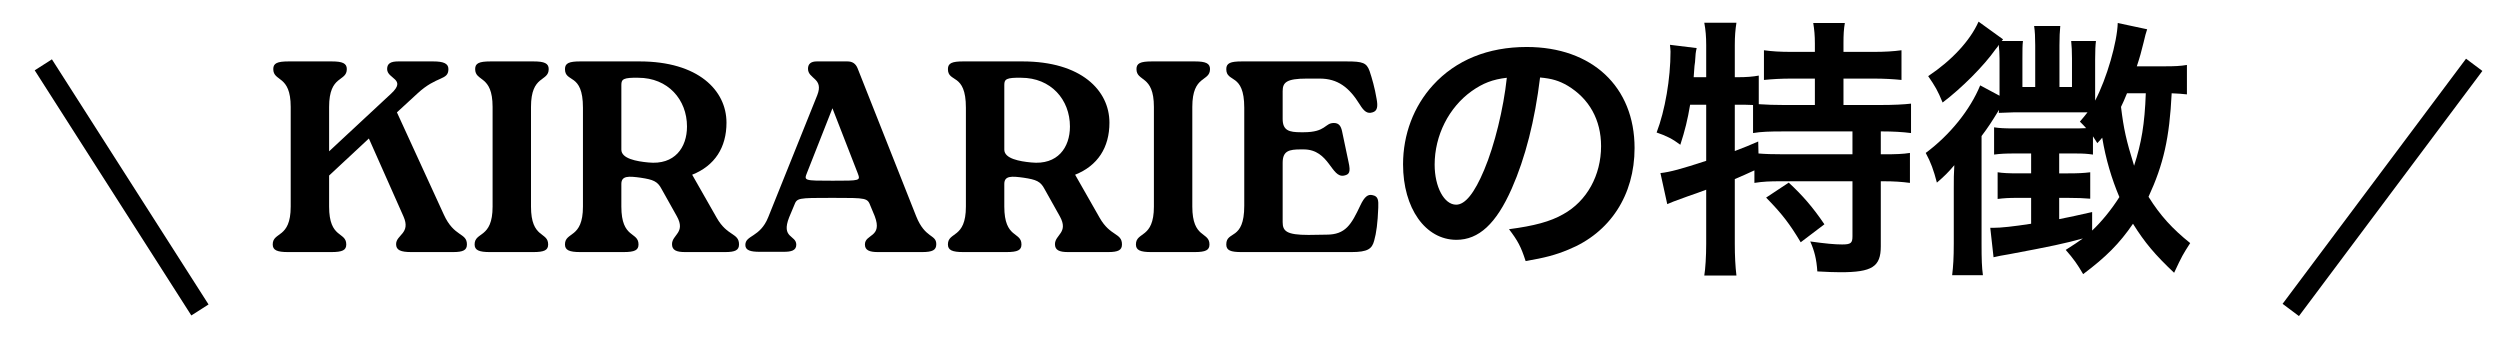
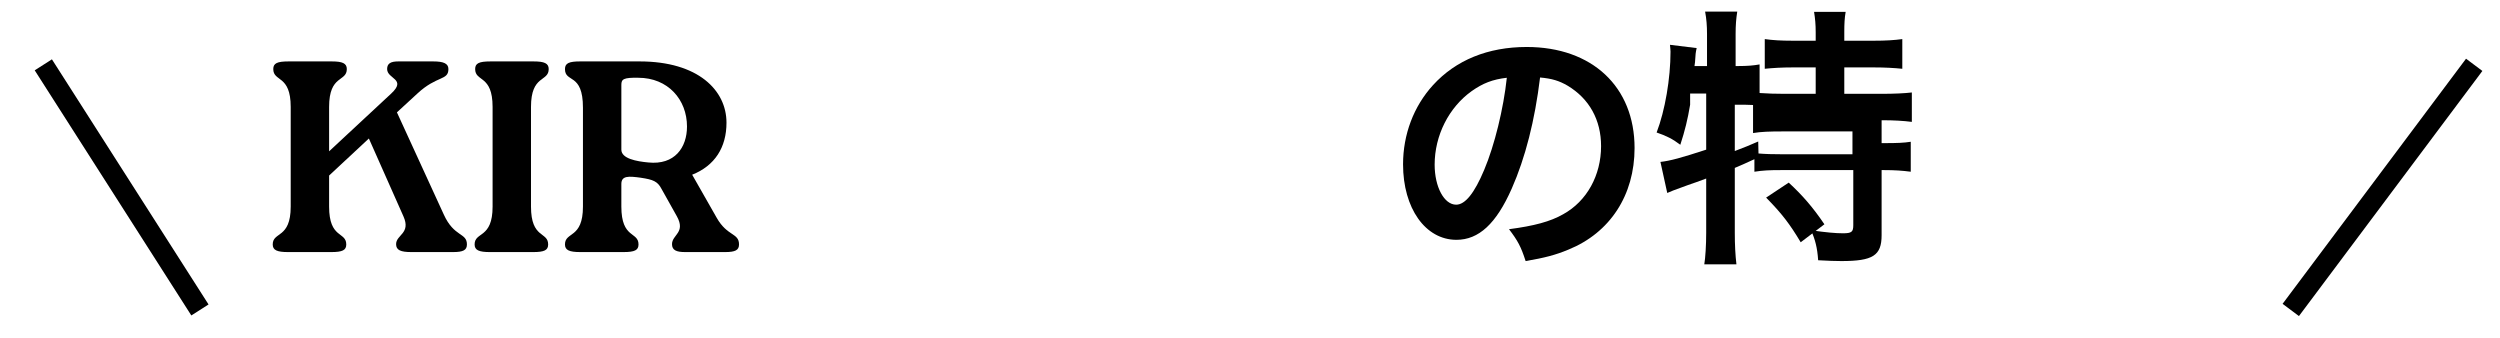
<svg xmlns="http://www.w3.org/2000/svg" version="1.1" id="レイヤー_1" x="0px" y="0px" viewBox="0 0 367.15 49.57" style="enable-background:new 0 0 367.15 49.57;" xml:space="preserve">
  <style type="text/css">
	.ドロップシャドウ{fill:none;}
	.光彩_x0020_外側_x0020_5_x0020_pt{fill:none;}
	.青のネオン{fill:none;stroke:#8AACDA;stroke-width:7;stroke-linecap:round;stroke-linejoin:round;}
	.クロムハイライト{fill:url(#SVGID_1_);stroke:#FFFFFF;stroke-width:0.363;stroke-miterlimit:1;}
	.ジャイブ_GS{fill:#FFDD00;}
	.Alyssa_GS{fill:#A6D0E4;}
	.st0{enable-background:new    ;}
	.st1{fill:none;stroke:#000000;stroke-width:3;}
</style>
  <linearGradient id="SVGID_1_" gradientUnits="userSpaceOnUse" x1="-327.613" y1="-355.908" x2="-327.613" y2="-356.908">
    <stop offset="0" style="stop-color:#656565" />
    <stop offset="0.618" style="stop-color:#1B1B1B" />
    <stop offset="0.629" style="stop-color:#545454" />
    <stop offset="0.983" style="stop-color:#3E3E3E" />
  </linearGradient>
  <g id="グループ_11" transform="translate(-777.428 -3103)">
    <g class="st0">
      <path d="M835.72,3119.5l6.88,15c1.52,3.36,3.4,2.64,3.4,4.4c0,0.84-0.56,1.12-2.04,1.12h-6.12c-1.56,0-2.24-0.28-2.24-1.16    c0-1.4,2.2-1.56,1.08-4.08l-5.08-11.44l-5.84,5.44v4.56c0,4.76,2.52,3.64,2.52,5.56c0,0.84-0.56,1.12-2.2,1.12h-6.36    c-1.6,0-2.24-0.28-2.24-1.12c0-1.92,2.64-0.8,2.64-5.56v-14.64c0-4.76-2.56-3.64-2.56-5.56c0-0.84,0.56-1.12,2.24-1.12h6.36    c1.56,0,2.2,0.28,2.2,1.12c0,1.92-2.6,0.8-2.6,5.56v6.52l9.12-8.48c2.32-2.16-0.6-2.12-0.6-3.6c0-0.84,0.56-1.12,1.64-1.12h5.12    c1.48,0,2.24,0.28,2.24,1.12c0,1.72-1.68,0.92-4.56,3.6L835.72,3119.5z" />
      <path d="M849.77,3118.7c0-4.76-2.56-3.64-2.56-5.56c0-0.84,0.56-1.12,2.24-1.12h6.36c1.56,0,2.2,0.28,2.2,1.12    c0,1.92-2.6,0.8-2.6,5.56v14.64c0,4.76,2.52,3.64,2.52,5.56c0,0.84-0.56,1.12-2.2,1.12h-6.36c-1.6,0-2.24-0.28-2.24-1.12    c0-1.92,2.64-0.8,2.64-5.56V3118.7z" />
      <path d="M882.68,3134.98c1.56,2.76,3.28,2.2,3.28,3.92c0,0.84-0.56,1.12-2.04,1.12h-5.88c-1.28,0-1.92-0.28-1.92-1.16    c0-1.4,2.04-1.68,0.72-4.08l-2.24-4c-0.6-1.16-1.24-1.4-3.08-1.68c-1.76-0.24-2.84-0.32-2.84,0.92v3.32    c0,4.76,2.52,3.64,2.52,5.56c0,0.84-0.56,1.12-2.2,1.12h-6.36c-1.6,0-2.24-0.28-2.24-1.12c0-1.92,2.64-0.8,2.64-5.56v-14.52    c0-5.2-2.64-3.6-2.64-5.68c0-0.88,0.64-1.12,2.24-1.12h8.72c8.6,0,12.76,4.24,12.76,9c0,3.64-1.72,6.32-5.04,7.64L882.68,3134.98z     M878.32,3121.58c0-3.96-2.8-7.16-7.16-7.16c-2.16-0.04-2.48,0.2-2.48,1.04v9.52c0,1.32,2.24,1.72,3.96,1.88    C876.52,3127.26,878.32,3124.66,878.32,3121.58z" />
-       <path d="M893.33,3134.9c-1.24,3.12,1.04,2.6,1.04,4.04c0,0.88-0.8,1.04-1.84,1.04h-3.56c-1.28,0-2.08-0.2-2.08-1    c0-1.48,2.16-1.08,3.36-4.08l7.2-17.92c1-2.52-1.36-2.36-1.36-3.88c0-0.72,0.44-1.08,1.28-1.08h4.52c0.72,0,1.2,0.32,1.48,1    l8.6,21.72c1.32,3.32,2.96,2.64,2.96,4.12c0,0.88-0.56,1.16-2.12,1.16h-6.44c-1.28,0-1.92-0.28-1.92-1.12c0-1.56,2.64-1,1.44-4.16    l-0.6-1.44c-0.48-1.24-0.48-1.24-5.6-1.24c-5.2,0-5.2,0-5.64,1.12L893.33,3134.9z M903.4,3128.46l-3.72-9.56l-3.72,9.44    c-0.48,1.2-0.48,1.2,3.76,1.2C903.8,3129.54,903.8,3129.54,903.4,3128.46z" />
-       <path d="M938.92,3134.98c1.56,2.76,3.28,2.2,3.28,3.92c0,0.84-0.56,1.12-2.04,1.12h-5.88c-1.28,0-1.92-0.28-1.92-1.16    c0-1.4,2.04-1.68,0.72-4.08l-2.24-4c-0.6-1.16-1.24-1.4-3.08-1.68c-1.76-0.24-2.84-0.32-2.84,0.92v3.32    c0,4.76,2.52,3.64,2.52,5.56c0,0.84-0.56,1.12-2.2,1.12h-6.36c-1.6,0-2.24-0.28-2.24-1.12c0-1.92,2.64-0.8,2.64-5.56v-14.52    c0-5.2-2.64-3.6-2.64-5.68c0-0.88,0.64-1.12,2.24-1.12h8.72c8.6,0,12.76,4.24,12.76,9c0,3.64-1.72,6.32-5.04,7.64L938.92,3134.98z     M934.56,3121.58c0-3.96-2.8-7.16-7.16-7.16c-2.16-0.04-2.48,0.2-2.48,1.04v9.52c0,1.32,2.24,1.72,3.96,1.88    C932.76,3127.26,934.56,3124.66,934.56,3121.58z" />
-       <path d="M946.89,3118.7c0-4.76-2.56-3.64-2.56-5.56c0-0.84,0.56-1.12,2.24-1.12h6.36c1.56,0,2.2,0.28,2.2,1.12    c0,1.92-2.6,0.8-2.6,5.56v14.64c0,4.76,2.52,3.64,2.52,5.56c0,0.84-0.56,1.12-2.2,1.12h-6.36c-1.6,0-2.24-0.28-2.24-1.12    c0-1.92,2.64-0.8,2.64-5.56V3118.7z" />
-       <path d="M979.84,3133.5c-0.08,2.2-0.28,3.72-0.6,4.84c-0.32,1.2-0.92,1.68-3.36,1.68h-16.12c-1.6,0-2.24-0.24-2.24-1.12    c0-2.08,2.64-0.48,2.64-5.68v-14.4c0-5.2-2.64-3.6-2.64-5.68c0-0.88,0.64-1.12,2.24-1.12h15.48c2.32,0,2.88,0.2,3.32,1.4    c0.36,1.08,0.76,2.44,1.04,4.12c0.2,1.08,0.12,1.76-0.6,1.96c-0.76,0.24-1.24-0.12-1.88-1.16c-1.56-2.52-3.24-3.8-5.88-3.8h-1.88    c-3,0-3.56,0.56-3.56,1.84v4.08c0,1.72,0.96,1.96,2.68,1.96h0.4c3.32,0,3.08-1.36,4.44-1.36c0.76,0,1.04,0.48,1.2,1.2l0.96,4.56    c0.32,1.44,0.12,1.8-0.64,1.96c-1.92,0.44-2.16-3.84-5.96-3.84h-0.4c-1.72,0-2.68,0.2-2.68,1.96v8.72c0,1.32,0.56,1.88,3.8,1.88    l2.64-0.04c2.8,0,3.64-1.48,4.96-4.28c0.64-1.36,1.16-1.68,1.8-1.52C979.84,3131.82,979.88,3132.42,979.84,3133.5z" />
      <path d="M999.44,3130.7c-2.28,5.16-4.84,7.52-8.12,7.52c-4.56,0-7.84-4.64-7.84-11.08c0-4.4,1.56-8.52,4.4-11.64    c3.36-3.68,8.08-5.6,13.76-5.6c9.6,0,15.84,5.84,15.84,14.84c0,6.92-3.6,12.44-9.72,14.92c-1.92,0.8-3.48,1.2-6.28,1.68    c-0.68-2.12-1.16-3-2.44-4.68c3.68-0.48,6.08-1.12,7.96-2.2c3.48-1.92,5.56-5.72,5.56-10c0-3.84-1.72-6.96-4.92-8.88    c-1.24-0.72-2.28-1.04-4.04-1.2C1002.84,3120.66,1001.44,3126.18,999.44,3130.7z M993.56,3116.38c-3.36,2.4-5.44,6.52-5.44,10.8    c0,3.28,1.4,5.88,3.16,5.88c1.32,0,2.68-1.68,4.12-5.12c1.52-3.6,2.84-9,3.32-13.52C996.64,3114.66,995.2,3115.22,993.56,3116.38z    " />
-       <path d="M1025.64,3118.38c-0.36,2.16-0.76,3.8-1.44,5.88c-1.16-0.88-2.08-1.32-3.48-1.8c1.24-3.24,2.04-7.92,2.04-11.88    c0-0.24-0.04-0.52-0.08-1l3.92,0.48c-0.16,0.72-0.16,0.8-0.24,2.04l-0.08,0.6l-0.12,1.64h1.84v-4.72c0-1.2-0.08-2.2-0.28-3.28    h4.72c-0.16,1.04-0.24,1.96-0.24,3.28v4.72h0.32c1.44,0,2.32-0.08,3.2-0.24v4.2c1.24,0.08,2.24,0.12,3.68,0.12h4.56v-3.88h-3.36    c-1.64,0-2.92,0.08-4.12,0.2v-4.36c1.16,0.16,2.32,0.24,4.12,0.24h3.36v-1.24c0-1.16-0.08-2-0.24-3h4.64    c-0.16,0.92-0.2,1.76-0.2,2.96v1.28h4.32c1.8,0,3-0.08,4.2-0.24v4.36c-1.2-0.12-2.48-0.2-4.2-0.2h-4.32v3.88h5.4    c2,0,3.48-0.08,4.52-0.2v4.32c-1.24-0.16-2.72-0.24-4.2-0.24h-0.24v3.36h0.36c1.92,0,2.92-0.04,3.92-0.2v4.4    c-1.24-0.16-2.32-0.24-3.92-0.24h-0.36v9.56c0,3-1.28,3.8-5.92,3.8c-0.68,0-2.16-0.04-3.4-0.12c-0.12-1.84-0.44-3.04-1.04-4.4    c2.28,0.32,3.6,0.44,4.68,0.44c1.28,0,1.52-0.2,1.52-1.2v-8.08H1039c-1.68,0-2.64,0.04-3.92,0.24v-1.84    c-1.12,0.52-1.84,0.84-2.88,1.28v9.52c0,1.76,0.08,3.28,0.24,4.64h-4.72c0.16-0.92,0.28-2.84,0.28-4.64v-7.96    c-0.96,0.36-1.84,0.68-2.68,0.96c-2.12,0.76-2.6,0.96-3.04,1.16l-1-4.56c1.44-0.16,3.04-0.6,6.72-1.8v-8.24H1025.64z     M1032.2,3125.18c1.56-0.6,2.08-0.8,3.44-1.4l0.04,1.76c0.92,0.08,2.08,0.12,3.84,0.12h9.96v-3.36h-10.08    c-2.12,0-3.32,0.04-4.52,0.24v-4.12c-0.88-0.04-1.4-0.04-2.04-0.04h-0.64V3125.18z M1040.12,3129.82    c2.04,1.88,3.56,3.64,5.24,6.12l-3.48,2.64c-1.6-2.68-2.76-4.2-5.08-6.56L1040.12,3129.82z" />
-       <path d="M1098.6,3116.86c-0.84-0.08-1.16-0.12-2.24-0.16c-0.32,6.56-1.2,10.44-3.4,15.2c1.72,2.76,3.52,4.72,6.12,6.8    c-1.08,1.68-1.2,1.88-2.36,4.36c-2.8-2.64-4.32-4.44-6.04-7.2c-2,2.92-3.96,4.88-7.32,7.4c-0.84-1.44-1.4-2.24-2.56-3.56    c1.28-0.8,1.72-1.12,2.52-1.68c-2.6,0.72-4.64,1.16-10.84,2.32c-1,0.16-1.6,0.28-2.28,0.44l-0.48-4.32c0.16,0,0.32,0,0.4,0    c1.2,0,3-0.2,5.6-0.6v-3.8h-2c-1.28,0-1.96,0.04-2.92,0.16v-3.92c0.76,0.12,1.6,0.16,2.96,0.16h1.96v-2.92h-2.36    c-1.44,0-2.16,0.04-3.08,0.16v-4c0.76,0.12,1.56,0.16,2.76,0.16h8.48c1,0,1.68,0,2.28-0.04c-0.36-0.4-0.48-0.52-0.92-0.96    c0.52-0.6,0.68-0.8,1.12-1.36c-1,0-1.04,0-1.36,0h-9.48c-0.4,0-1.48,0.04-2.2,0.08c0.04-0.2,0.04-0.24,0.04-0.44    c-1.12,1.84-1.6,2.56-2.56,3.84v15.88c0,2.24,0.04,3.4,0.2,4.56h-4.52c0.16-1.32,0.24-2.56,0.24-4.68v-8.12    c0-1.28,0-2.12,0.08-3.36c-0.84,1-1.48,1.64-2.56,2.56c-0.48-1.84-0.88-2.96-1.64-4.36c3.56-2.64,6.52-6.32,8-9.92l2.84,1.52    v-5.44c0-0.76-0.04-1.36-0.12-2.04c-0.12,0.24-0.12,0.24-0.48,0.68c-1.72,2.44-4.96,5.68-7.76,7.8c-0.72-1.76-1.08-2.36-2.12-3.88    c3.44-2.28,6.16-5.2,7.4-8l3.6,2.6l-0.2,0.24h3.12c-0.08,0.6-0.08,1.4-0.08,2.6v4.16h1.88v-6.12c0-1.16-0.04-2.04-0.16-2.84h3.84    c-0.08,0.84-0.12,1.64-0.12,2.84v6.12h1.84v-4.16c0-1.12-0.04-1.8-0.12-2.6h3.64c-0.08,0.64-0.12,1.44-0.12,2.68v6.08    c1.72-3.28,3.24-8.6,3.32-11.4l4.32,0.92c-0.2,0.64-0.28,0.84-0.52,1.92c-0.32,1.32-0.56,2.2-1,3.52h4.04    c1.56,0,2.36-0.04,3.32-0.2V3116.86z M1084.68,3136.86c1.36-1.28,2.84-3.08,4-4.92c-1.12-2.64-2-5.56-2.52-8.72    c-0.28,0.32-0.36,0.44-0.72,0.8c-0.32-0.48-0.4-0.64-0.64-1v2.68c-0.84-0.12-1.4-0.16-2.56-0.16h-2.4v2.92h1.32    c1.44,0,2.24-0.04,3.24-0.16v3.88c-0.96-0.08-1.88-0.12-3.24-0.12h-1.32v3.12c1.8-0.36,2.56-0.52,4.84-1.04V3136.86z     M1089.8,3116.7c-0.4,0.96-0.56,1.36-0.88,2c0.4,3.28,0.76,4.88,1.92,8.64c1.08-3.32,1.56-6.12,1.72-10.64H1089.8z" />
+       <path d="M1025.64,3118.38c-0.36,2.16-0.76,3.8-1.44,5.88c-1.16-0.88-2.08-1.32-3.48-1.8c1.24-3.24,2.04-7.92,2.04-11.88    c0-0.24-0.04-0.52-0.08-1l3.92,0.48c-0.16,0.72-0.16,0.8-0.24,2.04l-0.08,0.6h1.84v-4.72c0-1.2-0.08-2.2-0.28-3.28    h4.72c-0.16,1.04-0.24,1.96-0.24,3.28v4.72h0.32c1.44,0,2.32-0.08,3.2-0.24v4.2c1.24,0.08,2.24,0.12,3.68,0.12h4.56v-3.88h-3.36    c-1.64,0-2.92,0.08-4.12,0.2v-4.36c1.16,0.16,2.32,0.24,4.12,0.24h3.36v-1.24c0-1.16-0.08-2-0.24-3h4.64    c-0.16,0.92-0.2,1.76-0.2,2.96v1.28h4.32c1.8,0,3-0.08,4.2-0.24v4.36c-1.2-0.12-2.48-0.2-4.2-0.2h-4.32v3.88h5.4    c2,0,3.48-0.08,4.52-0.2v4.32c-1.24-0.16-2.72-0.24-4.2-0.24h-0.24v3.36h0.36c1.92,0,2.92-0.04,3.92-0.2v4.4    c-1.24-0.16-2.32-0.24-3.92-0.24h-0.36v9.56c0,3-1.28,3.8-5.92,3.8c-0.68,0-2.16-0.04-3.4-0.12c-0.12-1.84-0.44-3.04-1.04-4.4    c2.28,0.32,3.6,0.44,4.68,0.44c1.28,0,1.52-0.2,1.52-1.2v-8.08H1039c-1.68,0-2.64,0.04-3.92,0.24v-1.84    c-1.12,0.52-1.84,0.84-2.88,1.28v9.52c0,1.76,0.08,3.28,0.24,4.64h-4.72c0.16-0.92,0.28-2.84,0.28-4.64v-7.96    c-0.96,0.36-1.84,0.68-2.68,0.96c-2.12,0.76-2.6,0.96-3.04,1.16l-1-4.56c1.44-0.16,3.04-0.6,6.72-1.8v-8.24H1025.64z     M1032.2,3125.18c1.56-0.6,2.08-0.8,3.44-1.4l0.04,1.76c0.92,0.08,2.08,0.12,3.84,0.12h9.96v-3.36h-10.08    c-2.12,0-3.32,0.04-4.52,0.24v-4.12c-0.88-0.04-1.4-0.04-2.04-0.04h-0.64V3125.18z M1040.12,3129.82    c2.04,1.88,3.56,3.64,5.24,6.12l-3.48,2.64c-1.6-2.68-2.76-4.2-5.08-6.56L1040.12,3129.82z" />
    </g>
    <line id="線_5" class="st1" x1="783.79" y1="3112.52" x2="806.79" y2="3148.52" />
    <line id="線_6" class="st1" x1="1140.79" y1="3112.52" x2="1113.85" y2="3148.52" />
  </g>
</svg>